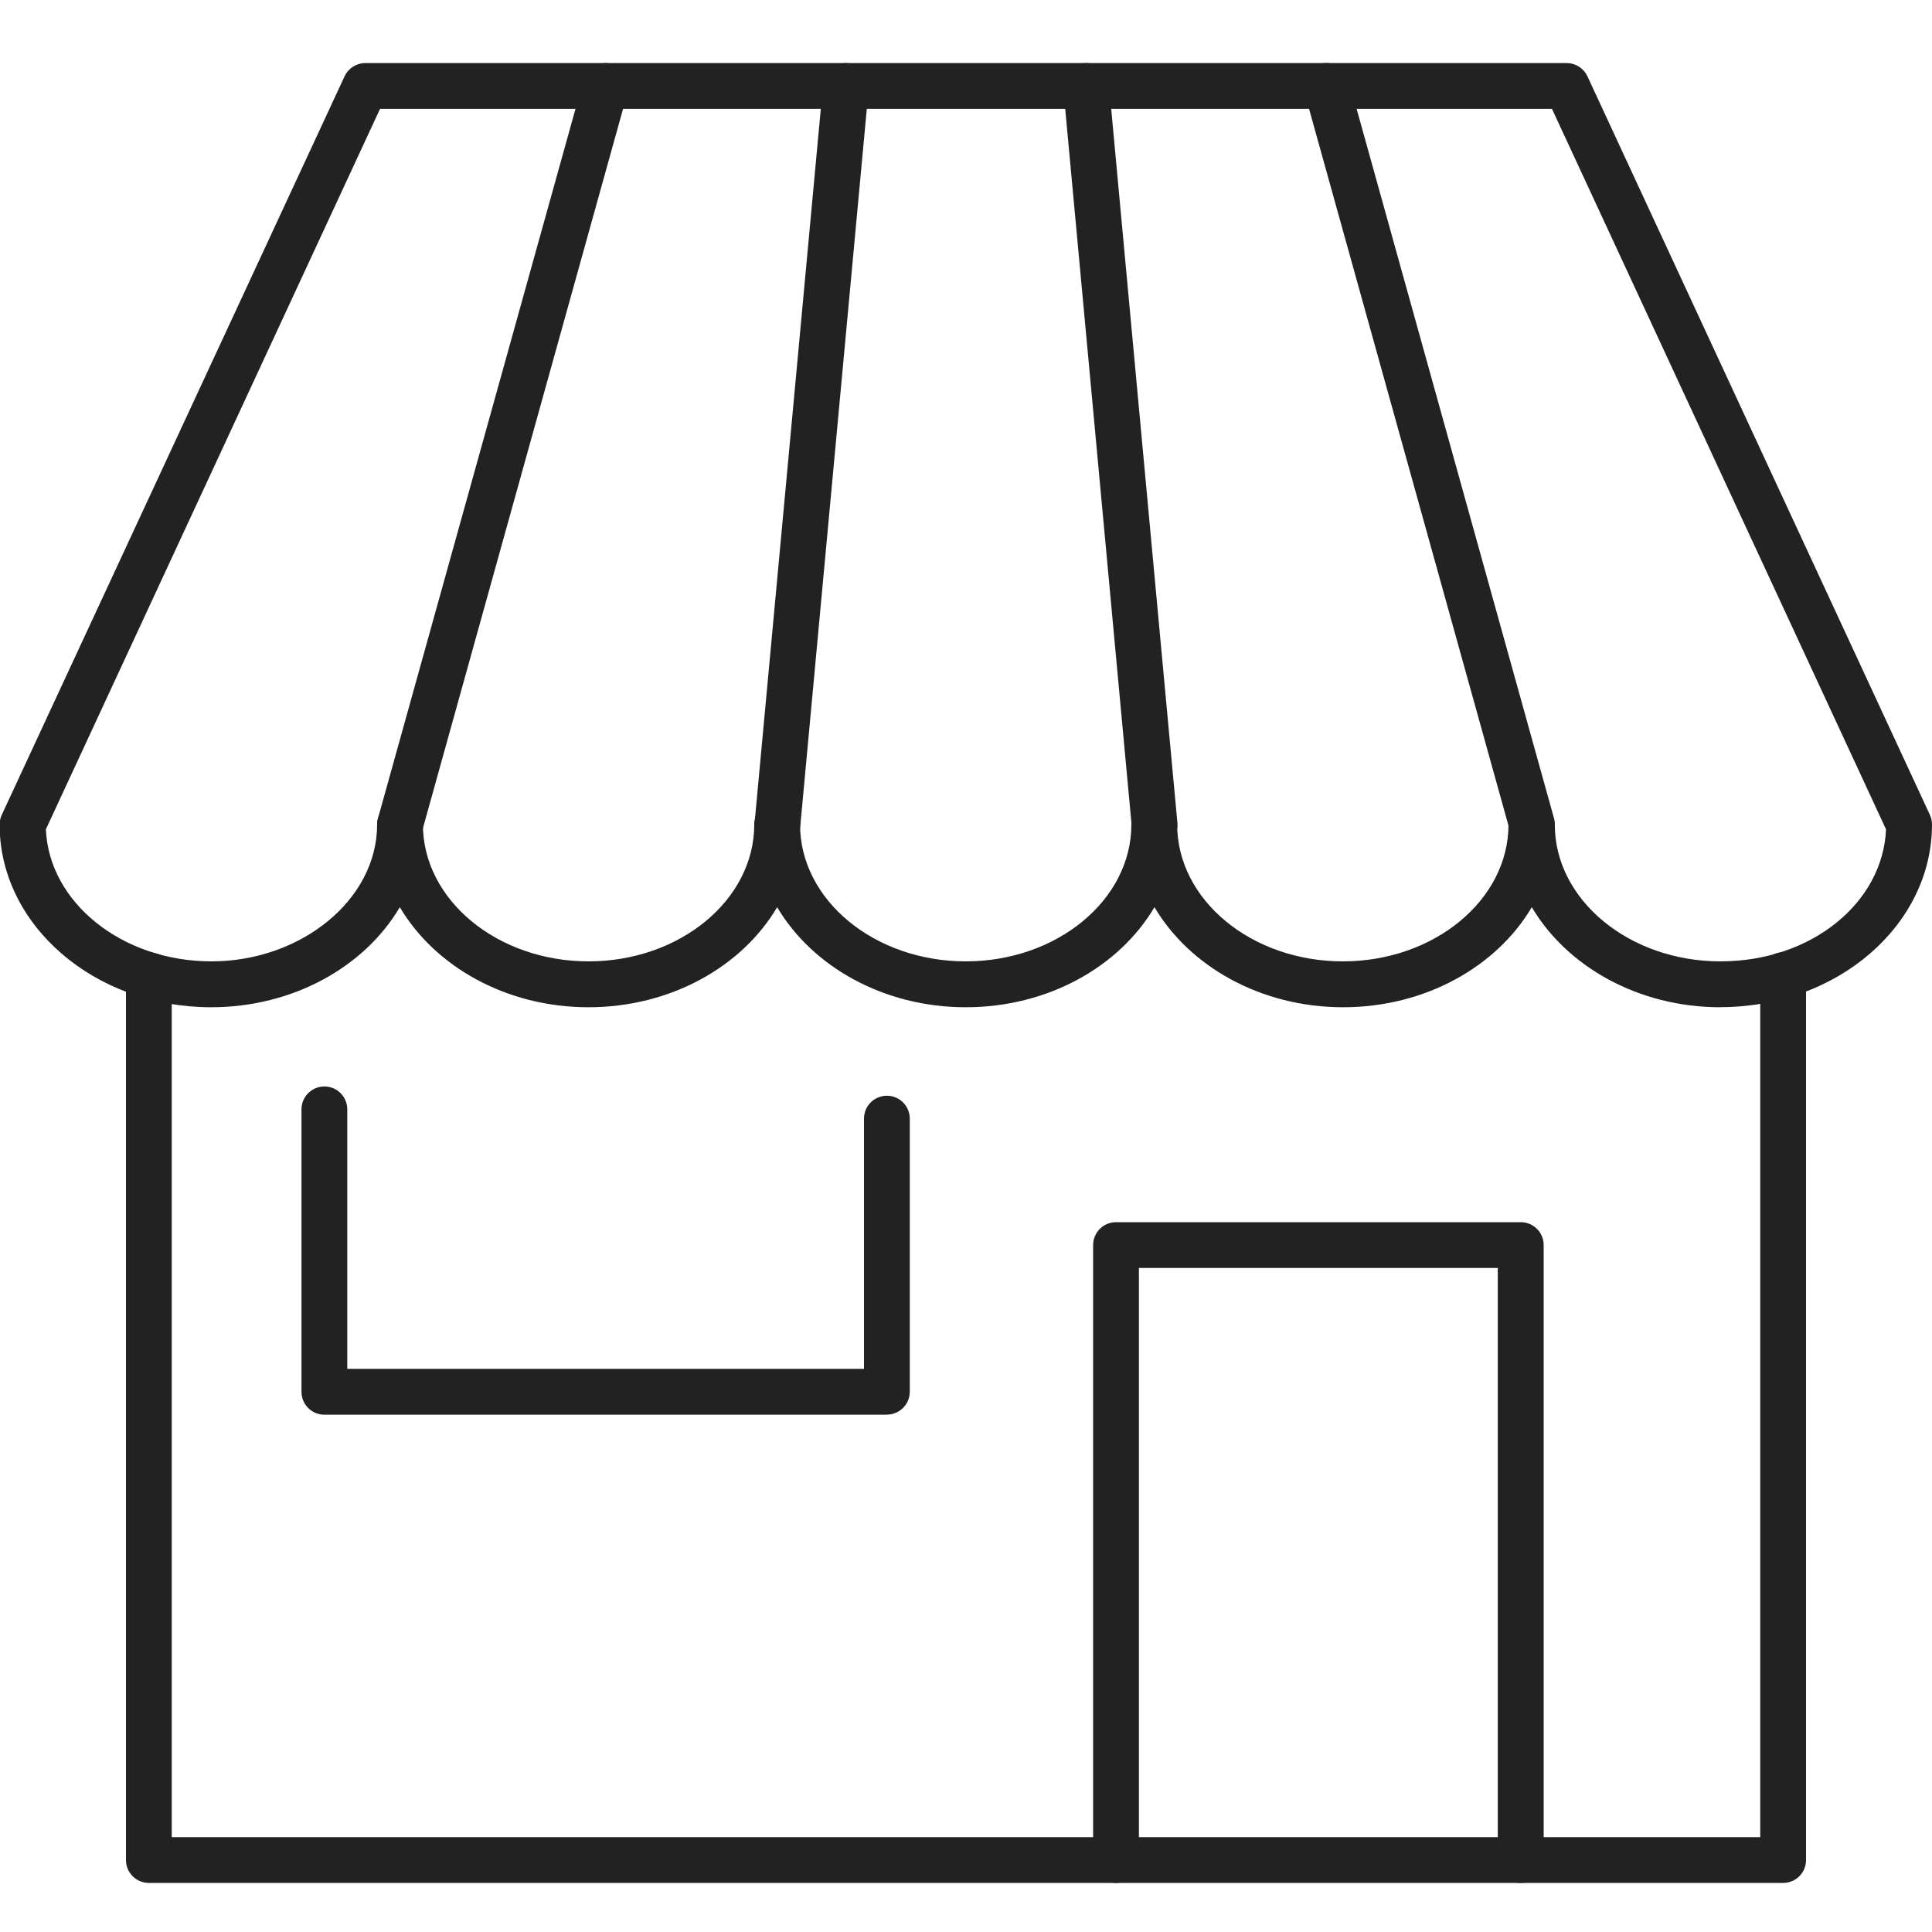
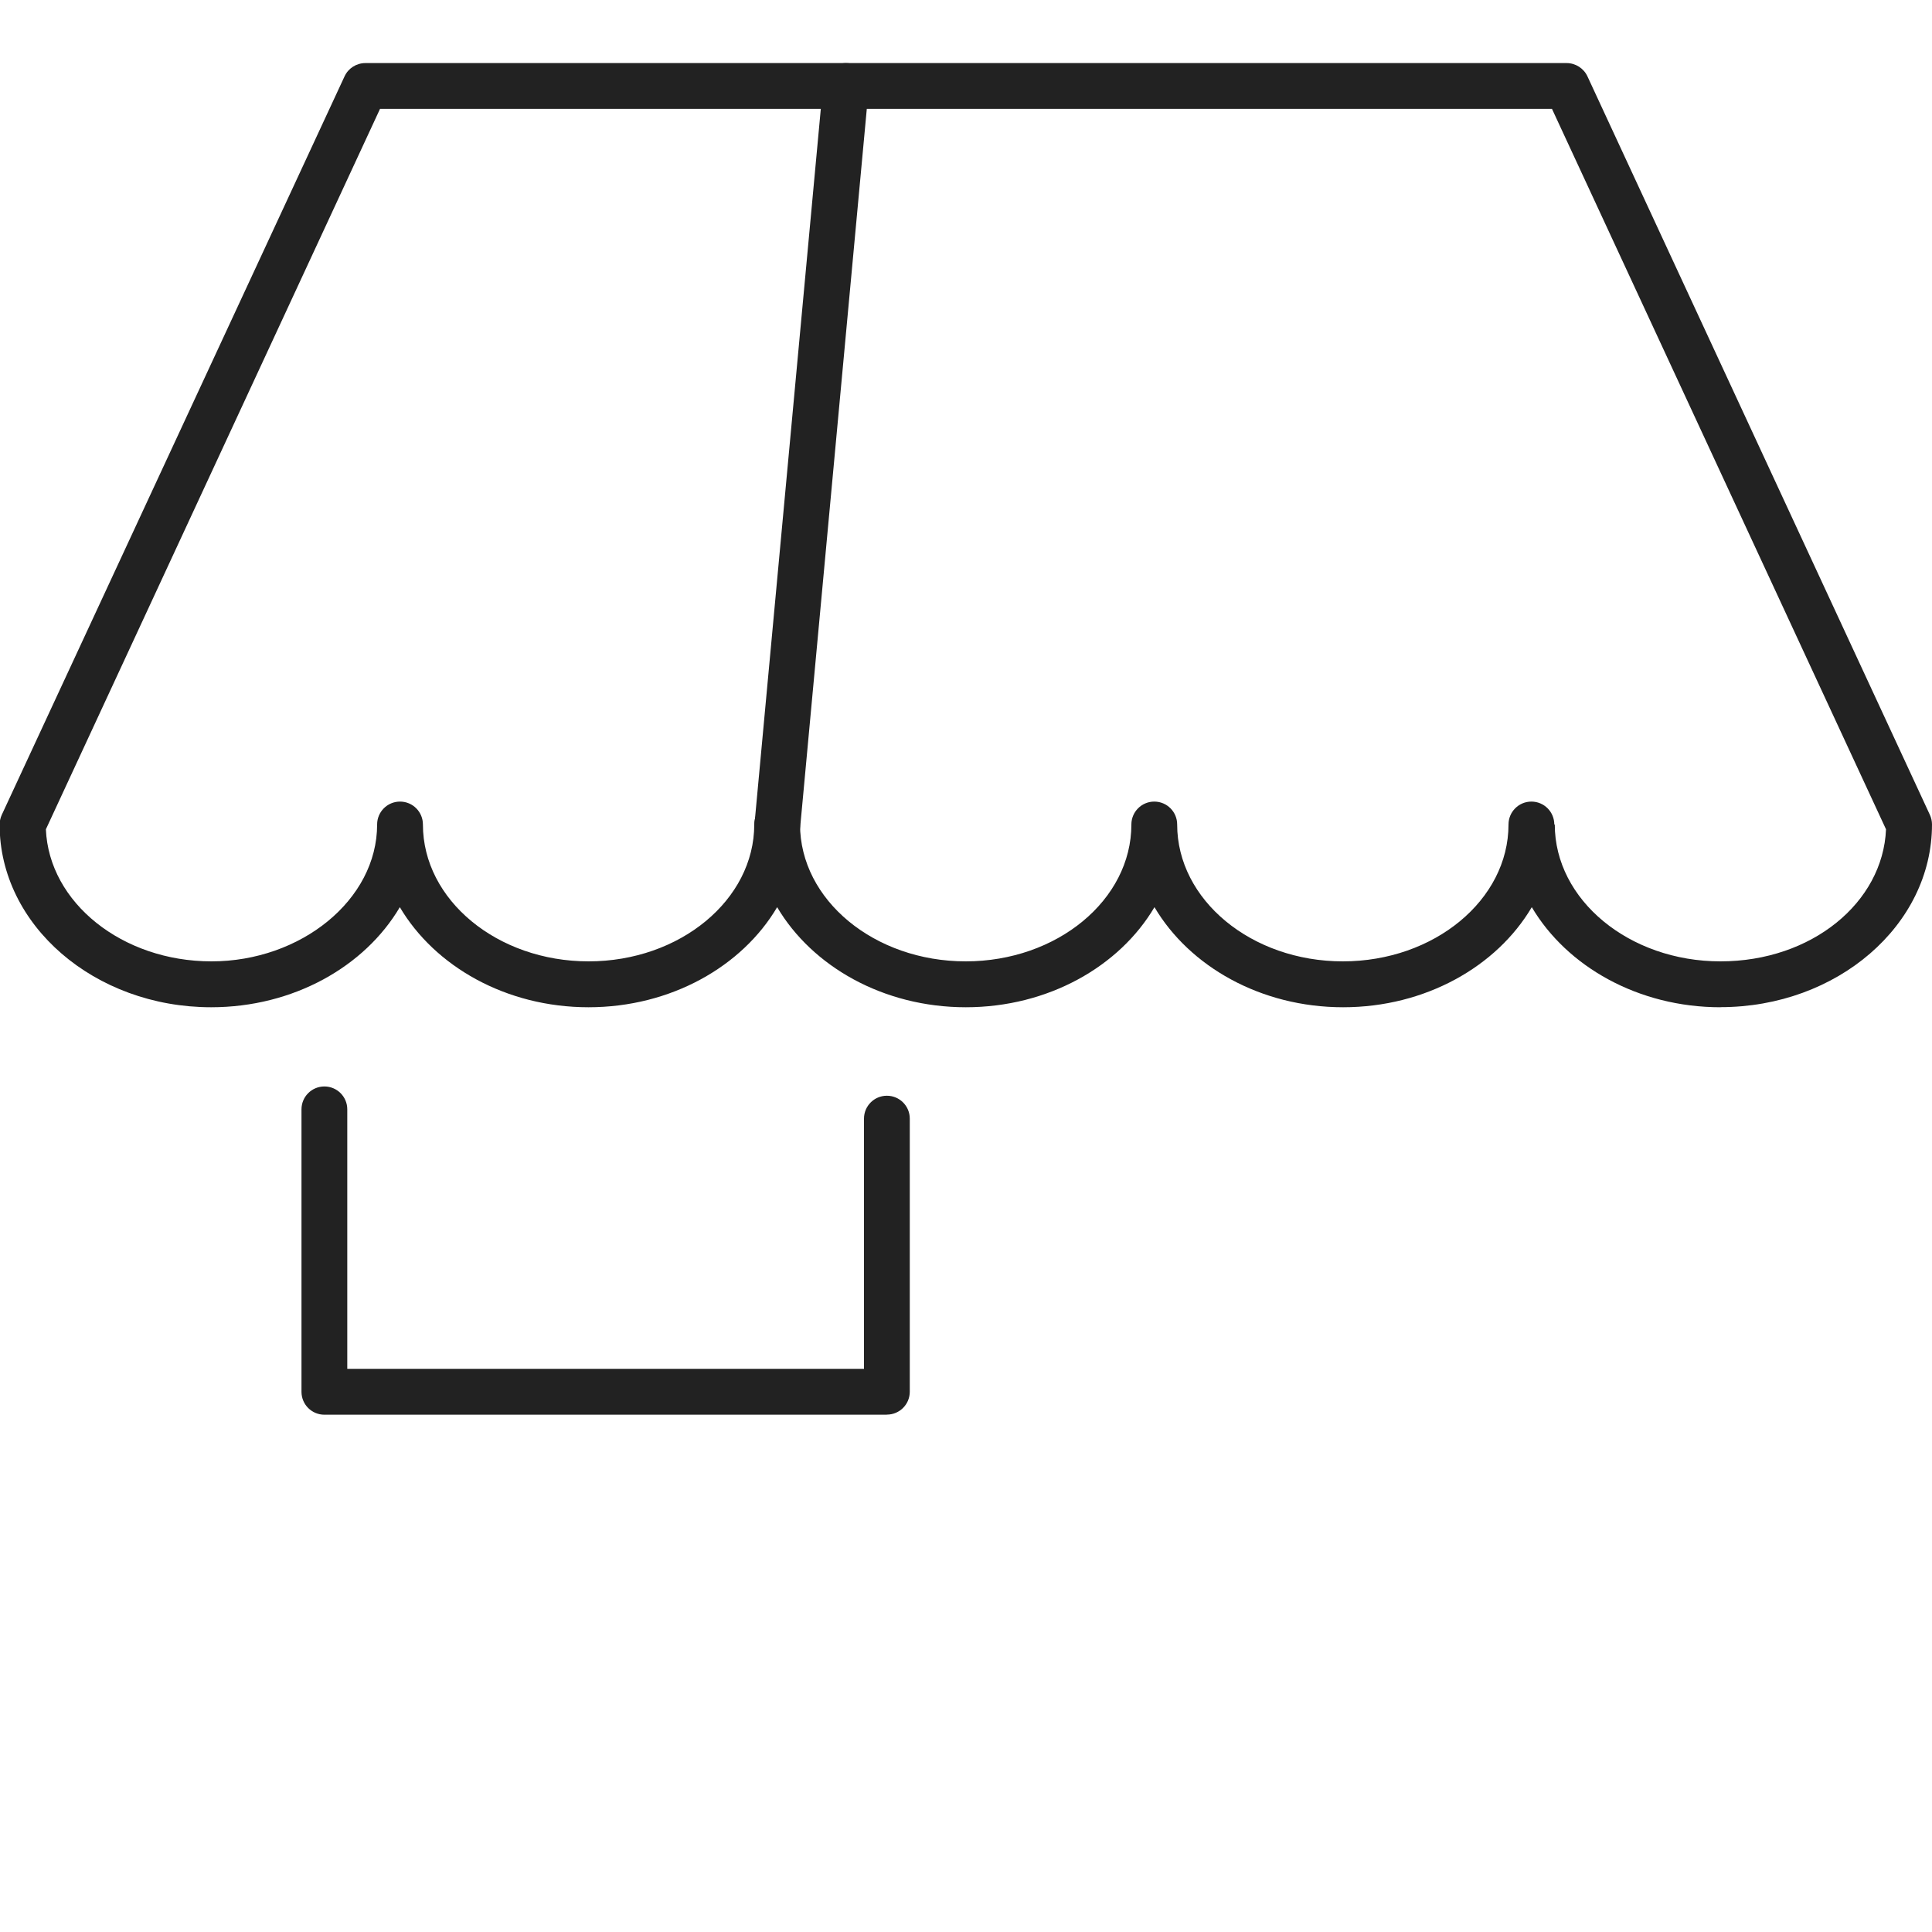
<svg xmlns="http://www.w3.org/2000/svg" id="Warstwa_1" viewBox="0 0 200 200">
-   <path d="M184.59,194.92H15.41c-1.31,0-2.37-1.06-2.37-2.37v-91.6c0-1.31,1.06-2.37,2.37-2.37s2.37,1.06,2.37,2.37v89.23h164.44v-89.23c0-1.31,1.06-2.37,2.37-2.37s2.37,1.06,2.37,2.37v91.6c0,1.31-1.06,2.37-2.37,2.37Z" style="fill:#222;" />
-   <path d="M157.42,194.92c-1.31,0-2.37-1.06-2.37-2.37v-61.29h-37.15v61.29c0,1.31-1.06,2.37-2.37,2.37s-2.37-1.06-2.37-2.37v-63.66c0-1.31,1.06-2.37,2.37-2.37h41.9c1.31,0,2.37,1.06,2.37,2.37v63.66c0,1.31-1.06,2.37-2.37,2.37Z" style="fill:#222;" />
  <path d="M91.81,146.45h-58.23c-1.31,0-2.37-1.06-2.37-2.37v-29.24c0-1.31,1.06-2.37,2.37-2.37s2.37,1.06,2.37,2.37v26.86h53.49v-25.9c0-1.31,1.06-2.37,2.37-2.37s2.37,1.06,2.37,2.37v28.27c0,1.31-1.06,2.37-2.37,2.37Z" style="fill:#222;" />
  <path d="M178.1,104.27c-8.51,0-15.9-4.22-19.53-10.36-3.62,6.14-11.01,10.36-19.53,10.36s-15.9-4.22-19.53-10.36c-3.62,6.14-11.01,10.36-19.53,10.36s-15.9-4.22-19.53-10.36c-3.62,6.14-11.01,10.36-19.53,10.36s-15.9-4.22-19.53-10.36c-3.62,6.14-11.01,10.36-19.53,10.36-12.07,0-21.9-8.49-21.9-18.91,0-.34.08-.69.22-1L35.67,7.9c.39-.84,1.23-1.37,2.15-1.37h124.36c.92,0,1.76.54,2.15,1.37l35.45,76.45c.14.31.22.65.22,1,0,10.43-9.82,18.91-21.9,18.91ZM160.95,85.35c0,7.81,7.7,14.17,17.15,14.17s16.82-6.09,17.14-13.67L160.66,11.27H39.34L4.75,85.85c.32,7.58,7.89,13.67,17.14,13.67s17.15-6.36,17.15-14.17c0-1.31,1.06-2.37,2.37-2.37s2.37,1.06,2.37,2.37c0,7.81,7.7,14.17,17.15,14.17s17.15-6.36,17.15-14.17c0-1.31,1.06-2.37,2.37-2.37s2.37,1.06,2.37,2.37c0,7.81,7.69,14.17,17.15,14.17s17.15-6.36,17.15-14.17c0-1.31,1.06-2.37,2.37-2.37s2.37,1.06,2.37,2.37c0,7.81,7.69,14.17,17.15,14.17s17.15-6.36,17.15-14.17c0-1.31,1.06-2.37,2.37-2.37s2.37,1.06,2.37,2.37Z" style="fill:#222;" />
-   <path d="M41.42,87.72c-.21,0-.42-.03-.64-.09-1.26-.35-2-1.66-1.65-2.92L60.41,8.27c.35-1.26,1.66-2,2.92-1.65,1.26.35,2,1.66,1.65,2.92l-21.27,76.45c-.29,1.05-1.25,1.74-2.28,1.74Z" style="fill:#222;" />
  <path d="M80.48,87.72c-.07,0-.15,0-.22-.01-1.3-.12-2.26-1.28-2.14-2.58l7.09-76.45c.12-1.3,1.29-2.26,2.58-2.14,1.3.12,2.26,1.28,2.14,2.58l-7.09,76.45c-.11,1.23-1.15,2.15-2.36,2.15Z" style="fill:#222;" />
-   <path d="M119.52,87.72c-1.21,0-2.25-.92-2.36-2.15l-7.09-76.45c-.12-1.3.84-2.46,2.14-2.58,1.29-.12,2.46.84,2.58,2.14l7.09,76.45c.12,1.3-.84,2.46-2.14,2.58-.07,0-.15.01-.22.01Z" style="fill:#222;" />
-   <path d="M158.58,87.72c-1.04,0-1.99-.69-2.28-1.74l-21.27-76.45c-.35-1.26.39-2.57,1.65-2.92,1.26-.35,2.57.39,2.92,1.65l21.27,76.45c.35,1.26-.39,2.57-1.65,2.92-.21.06-.43.09-.64.09Z" style="fill:#222;" />
</svg>